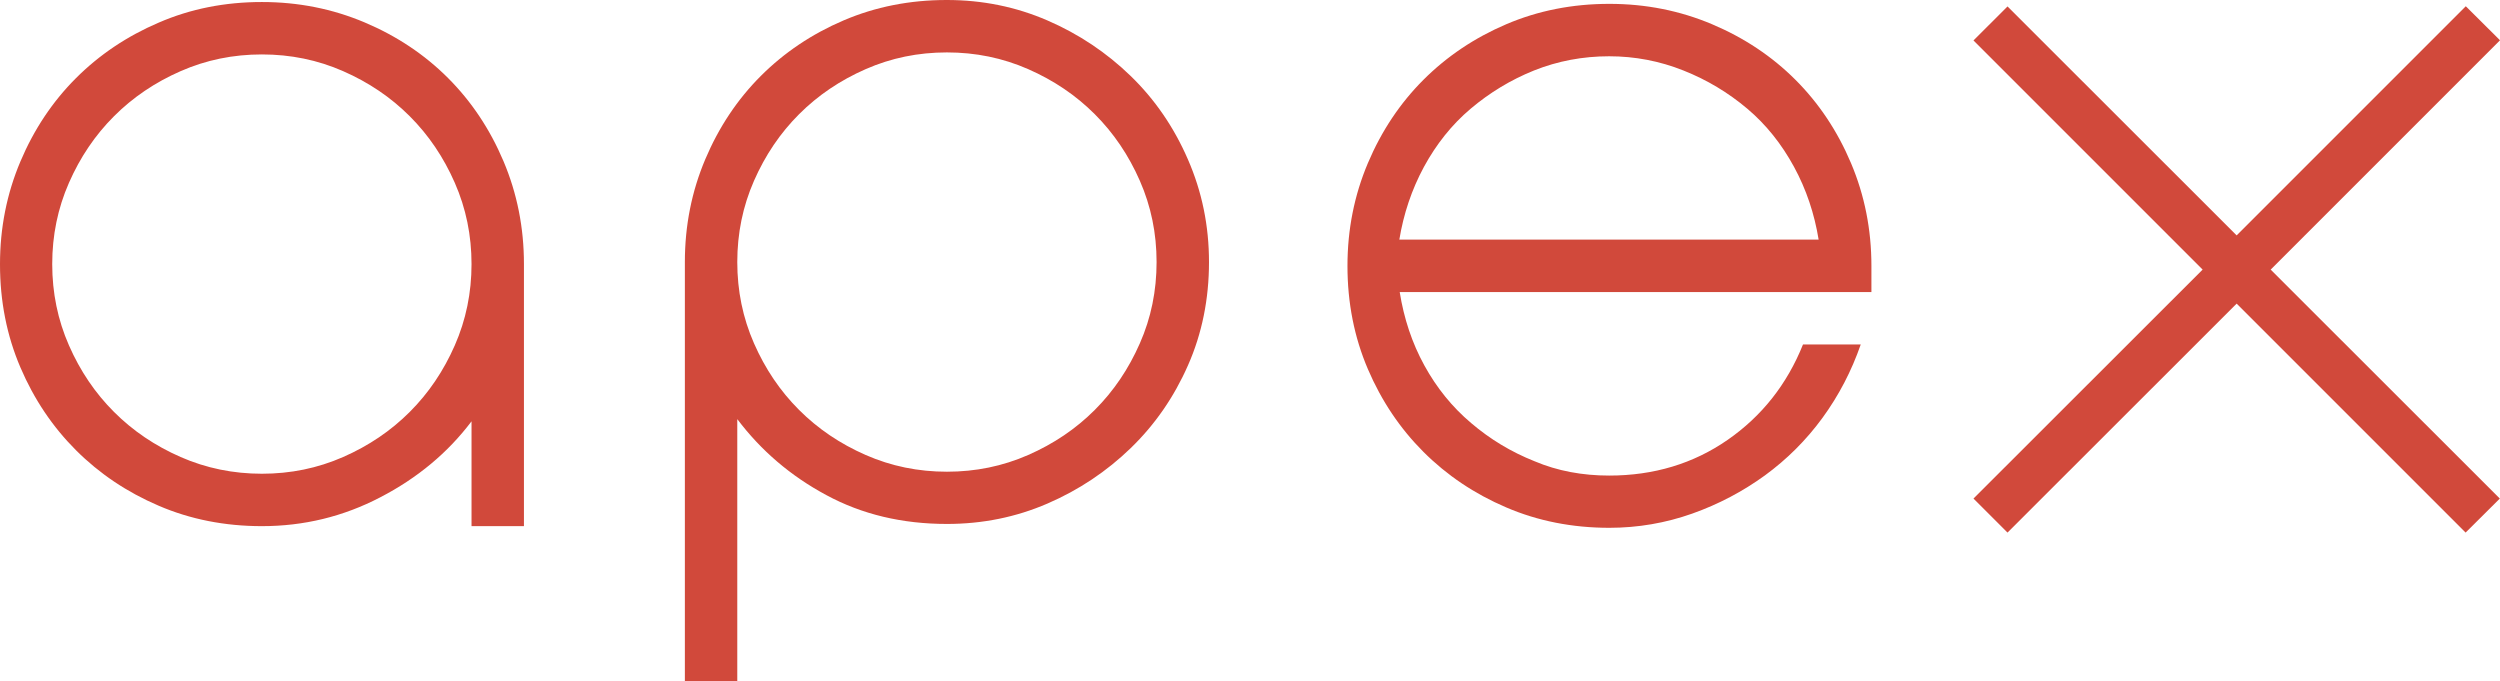
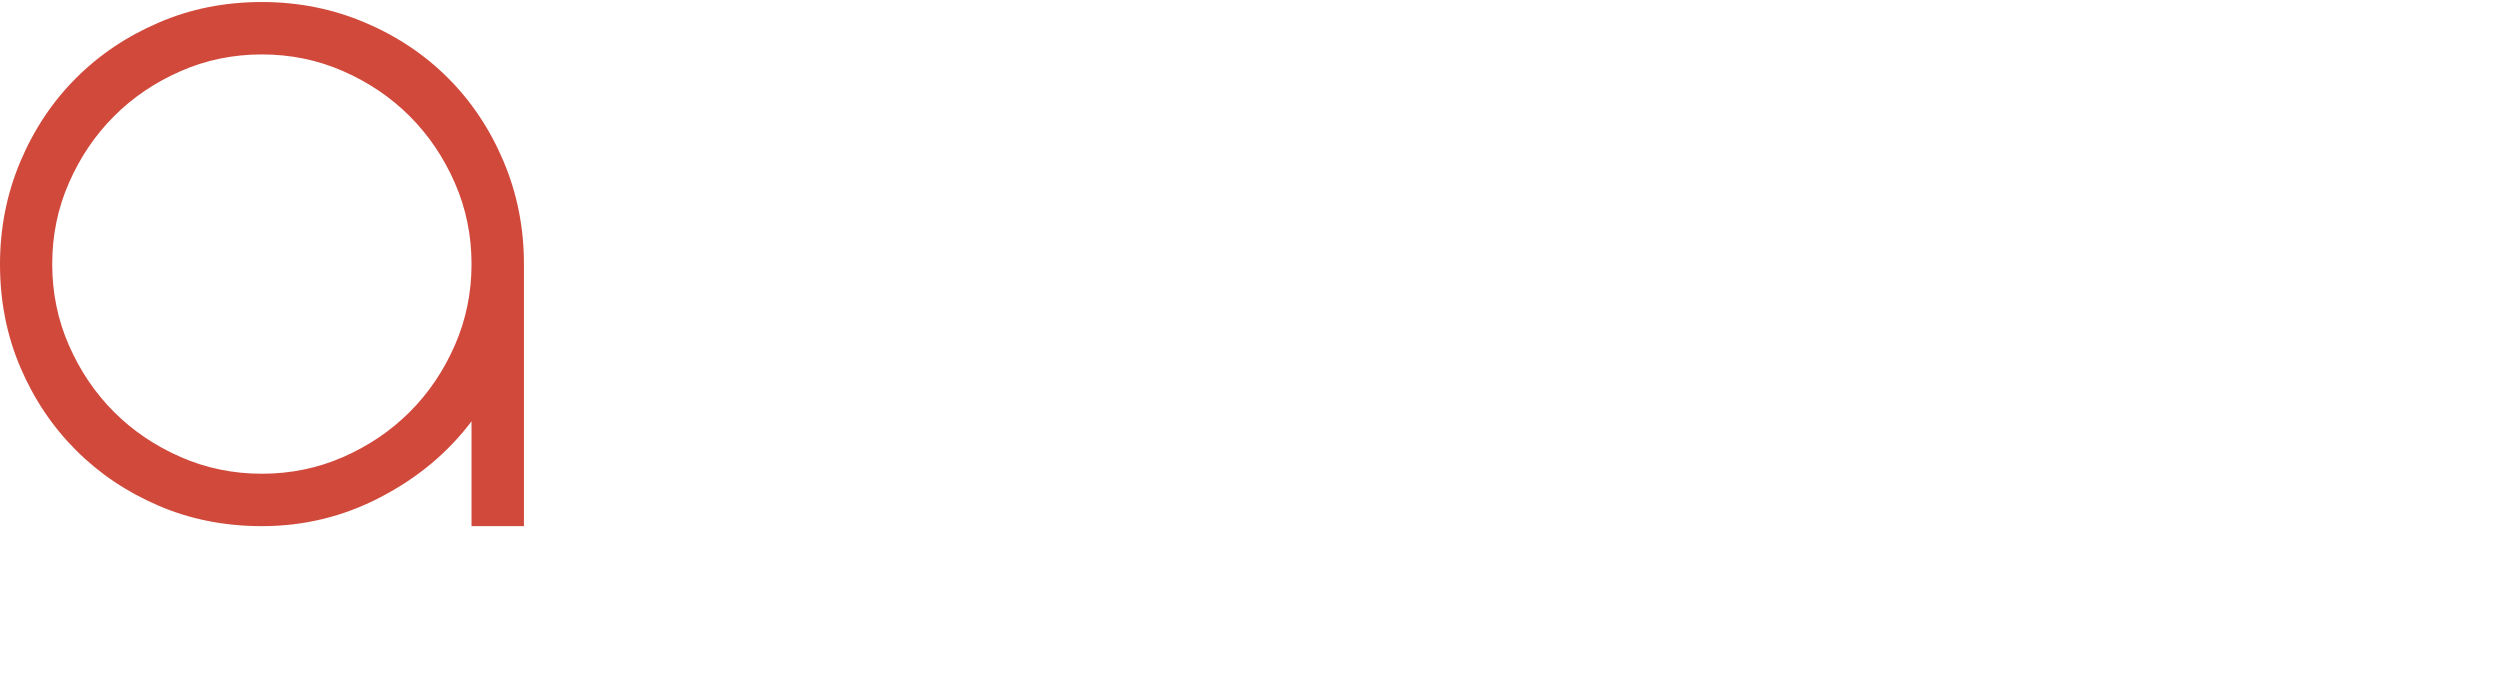
<svg xmlns="http://www.w3.org/2000/svg" version="1.1" id="Layer_1" x="0px" y="0px" width="436px" height="118.766px" viewBox="0 0 436 118.766" style="enable-background:new 0 0 436 118.766;" xml:space="preserve">
  <style type="text/css">
	.st0{fill:#D1493B;}
</style>
  <path class="st0" d="M45.672,0.353c6.35,0,12.316,1.187,17.929,3.56s10.456,5.613,14.529,9.686  c4.073,4.073,7.313,8.916,9.686,14.529c2.373,5.613,3.56,11.578,3.56,17.929V91.76h-9.141V73.479  c-4.137,5.485-9.462,9.91-15.908,13.246c-6.447,3.368-13.342,5.035-20.655,5.035c-6.447,0-12.476-1.187-17.993-3.56  c-5.549-2.373-10.36-5.613-14.433-9.686C9.173,74.441,5.933,69.63,3.56,64.081C1.187,58.533,0,52.535,0,46.089  c0-6.351,1.187-12.316,3.56-17.929s5.613-10.456,9.686-14.529c4.073-4.073,8.884-7.313,14.433-9.686  C33.228,1.539,39.225,0.353,45.672,0.353z M45.672,82.62c5.003,0,9.718-0.962,14.176-2.919c4.458-1.957,8.307-4.554,11.61-7.858  c3.303-3.303,5.901-7.152,7.858-11.61c1.956-4.458,2.919-9.173,2.919-14.176s-0.962-9.718-2.919-14.176  c-1.956-4.458-4.554-8.307-7.858-11.611c-3.304-3.304-7.152-5.901-11.61-7.858c-4.458-1.957-9.173-2.919-14.176-2.919  s-9.718,0.962-14.176,2.919c-4.458,1.956-8.307,4.554-11.611,7.858c-3.304,3.304-5.901,7.152-7.858,11.611  c-1.957,4.458-2.919,9.173-2.919,14.176s0.962,9.718,2.919,14.176c1.956,4.458,4.554,8.307,7.858,11.61  c3.304,3.303,7.152,5.901,11.611,7.858C35.954,81.657,40.701,82.62,45.672,82.62z" />
-   <path class="st0" d="M210.849,45.704c0,6.447-1.219,12.476-3.656,17.993c-2.438,5.549-5.773,10.36-9.975,14.433  c-4.202,4.073-9.045,7.313-14.529,9.686c-5.485,2.373-11.322,3.56-17.544,3.56c-7.794,0-14.818-1.668-21.04-5.035  c-6.222-3.336-11.386-7.762-15.523-13.246v45.672h-9.141V45.704c0-6.35,1.187-12.316,3.56-17.929  c2.374-5.613,5.613-10.456,9.686-14.529c4.073-4.073,8.884-7.313,14.433-9.686C152.669,1.187,158.666,0,165.113,0  c6.222,0,12.059,1.187,17.544,3.56c5.484,2.373,10.327,5.613,14.529,9.686c4.201,4.073,7.537,8.916,9.975,14.529  C209.63,33.42,210.849,39.386,210.849,45.704z M201.708,45.704c0-5.003-0.962-9.718-2.918-14.176  c-1.957-4.458-4.555-8.307-7.858-11.61c-3.304-3.303-7.153-5.901-11.611-7.858c-4.458-1.956-9.173-2.919-14.176-2.919  c-5.003,0-9.718,0.962-14.176,2.919c-4.458,1.957-8.307,4.554-11.611,7.858c-3.303,3.304-5.901,7.152-7.858,11.61  c-1.956,4.458-2.918,9.173-2.918,14.176s0.962,9.718,2.918,14.176c1.957,4.458,4.555,8.307,7.858,11.61  c3.304,3.303,7.153,5.901,11.611,7.858c4.458,1.956,9.173,2.919,14.176,2.919c5.003,0,9.718-0.962,14.176-2.919  c4.458-1.956,8.307-4.554,11.611-7.858c3.303-3.304,5.901-7.152,7.858-11.61C200.746,55.454,201.708,50.707,201.708,45.704z" />
-   <path class="st0" d="M280.639,82.94c7.794,0,14.69-2.085,20.655-6.222c5.966-4.137,10.36-9.686,13.15-16.646h10.071  c-1.604,4.618-3.817,8.884-6.671,12.797c-2.855,3.913-6.222,7.248-10.039,10.039c-3.849,2.79-8.082,5.035-12.701,6.671  c-4.618,1.636-9.461,2.47-14.433,2.47c-6.446,0-12.476-1.187-17.993-3.56c-5.548-2.373-10.359-5.613-14.432-9.686  c-4.074-4.073-7.313-8.884-9.687-14.433c-2.373-5.549-3.56-11.546-3.56-17.993c0-6.35,1.187-12.316,3.56-17.929  c2.374-5.613,5.613-10.456,9.687-14.529c4.073-4.073,8.884-7.313,14.432-9.686c5.549-2.373,11.547-3.56,17.993-3.56  c6.351,0,12.316,1.187,17.929,3.56s10.456,5.613,14.529,9.686c4.073,4.073,7.313,8.916,9.686,14.529  c2.374,5.613,3.56,11.578,3.56,17.929v4.554h-16.453h-65.814c0.738,4.619,2.149,8.884,4.298,12.797  c2.149,3.913,4.843,7.248,8.146,10.039c3.304,2.822,6.96,5.035,11.066,6.671C271.627,82.138,275.989,82.94,280.639,82.94z   M280.639,9.814c-4.618,0-8.98,0.834-13.086,2.47c-4.073,1.636-7.761,3.881-11.065,6.671c-3.303,2.79-5.997,6.19-8.146,10.135  c-2.149,3.977-3.56,8.211-4.298,12.701h73.126c-0.737-4.522-2.149-8.756-4.297-12.701c-2.149-3.945-4.843-7.345-8.147-10.135  c-3.303-2.79-7.024-5.035-11.161-6.671C289.459,10.648,285.129,9.814,280.639,9.814z" />
-   <path class="st0" d="M396.005,47.018l39.963,39.931l-5.966,5.933l-39.93-39.931l-39.963,39.931l-5.934-5.933l39.963-39.931  L344.175,7.055l5.934-5.933l39.963,39.931L430.034,1.09L436,7.023L396.005,47.018z" />
</svg>